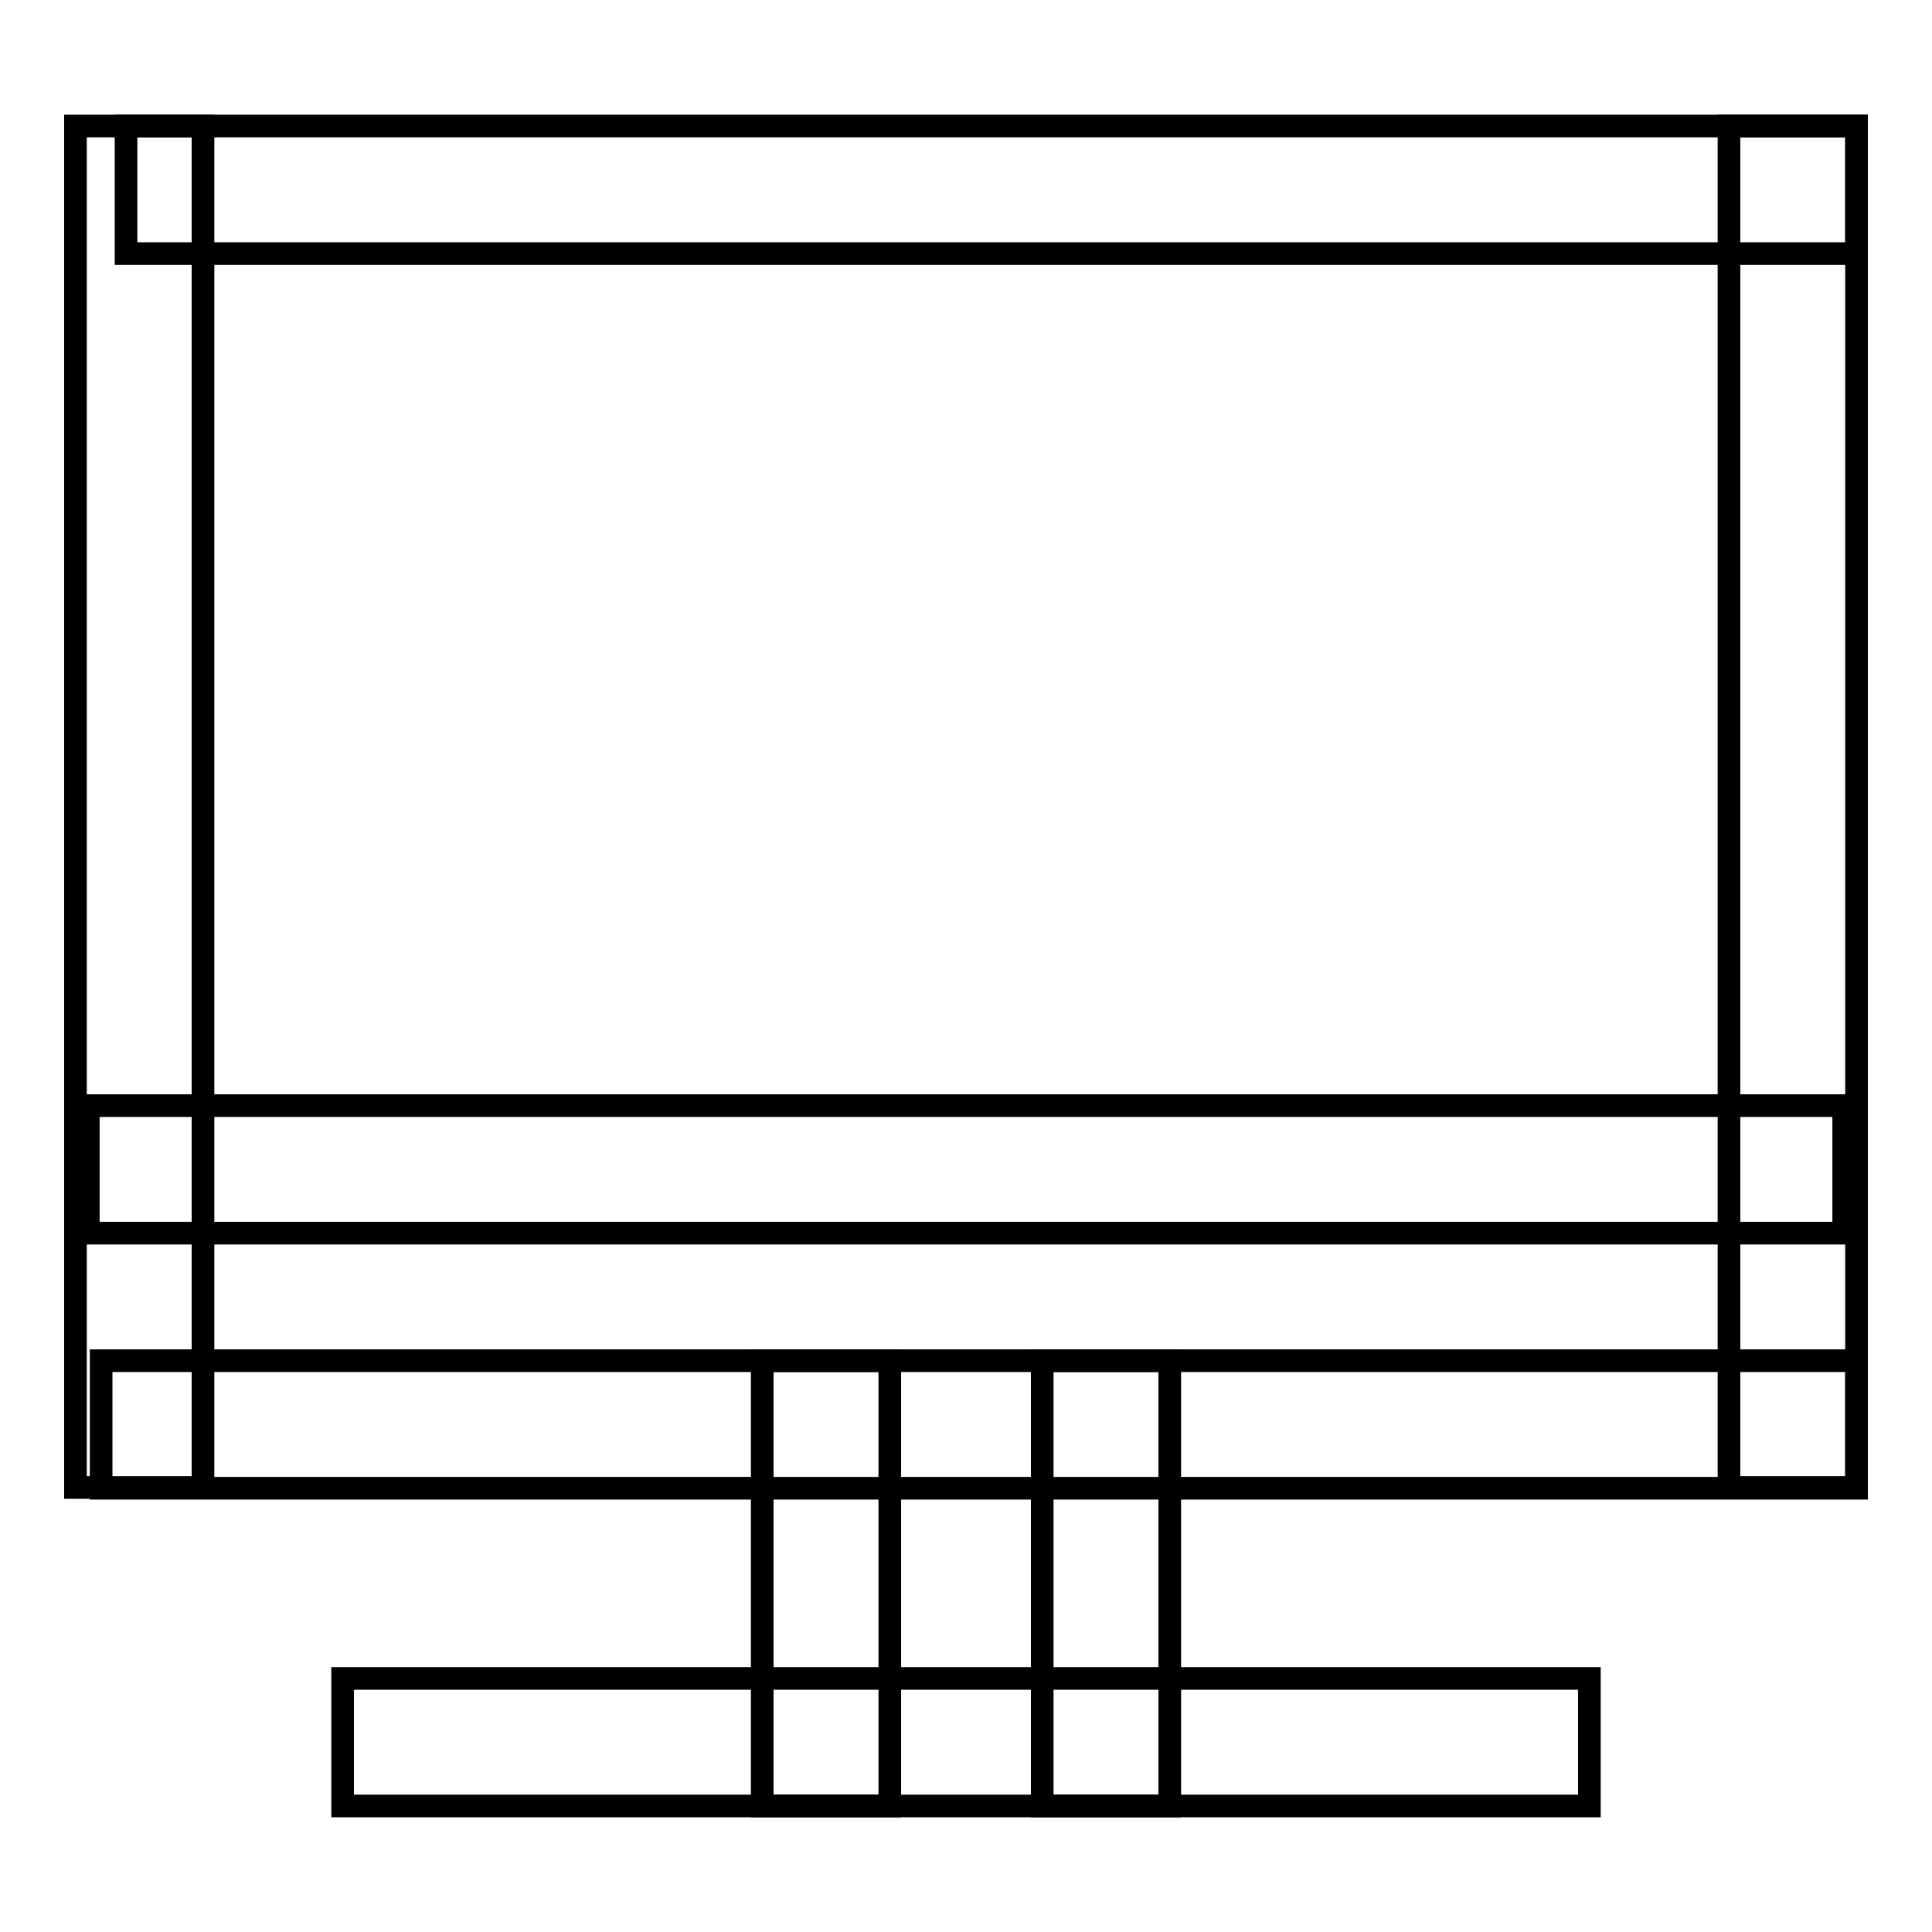
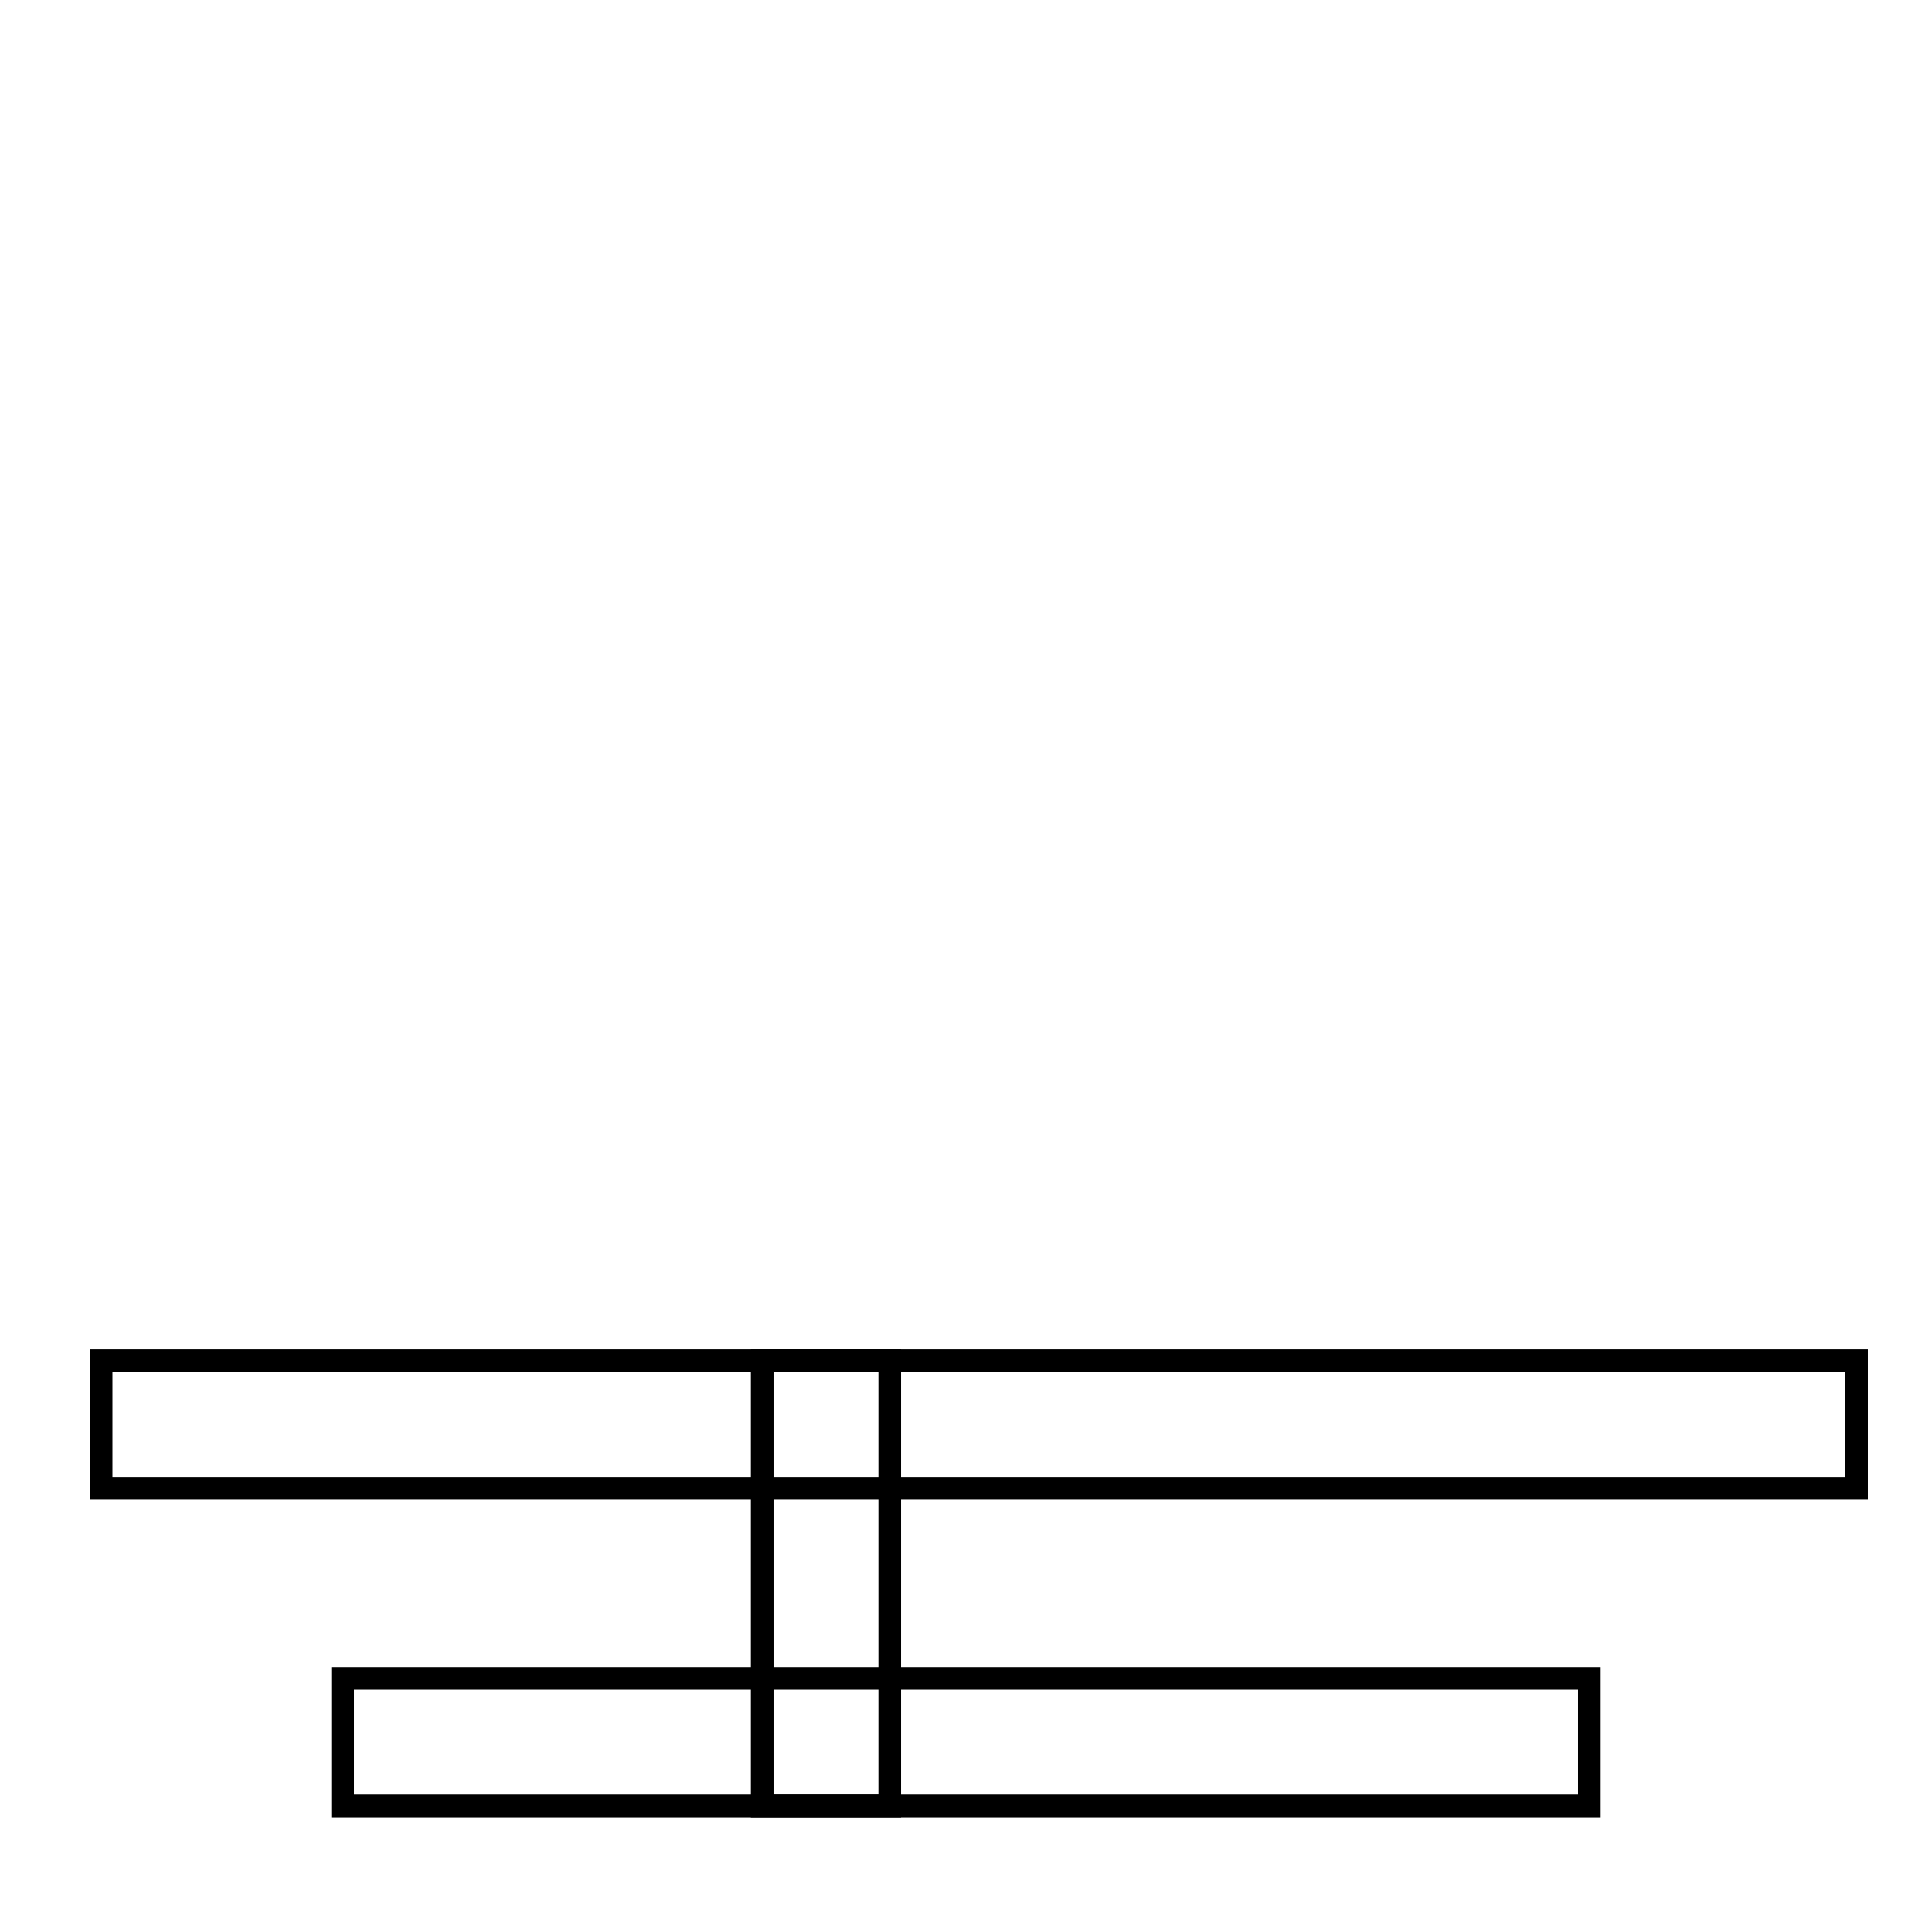
<svg xmlns="http://www.w3.org/2000/svg" version="1.1" x="0px" y="0px" viewBox="0 0 256 256" enable-background="new 0 0 256 256" xml:space="preserve">
  <g>
    <g>
-       <path stroke-width="3" fill-opacity="0" stroke="#000000" d="M10,16.7h16.9v180.4H10V16.7z" />
-       <path stroke-width="3" fill-opacity="0" stroke="#000000" d="M229.1,16.7H246v180.4h-16.9V16.7z" />
      <path stroke-width="3" fill-opacity="0" stroke="#000000" d="M101,180.3h16.9v59H101V180.3z" />
      <path stroke-width="3" fill-opacity="0" stroke="#000000" d="M45.4,222.4h165.2v16.9H45.4V222.4L45.4,222.4z" />
-       <path stroke-width="3" fill-opacity="0" stroke="#000000" d="M138.1,180.3H155v59h-16.9V180.3z" />
-       <path stroke-width="3" fill-opacity="0" stroke="#000000" d="M16.7,16.7H246v16.9H16.7V16.7L16.7,16.7z" />
-       <path stroke-width="3" fill-opacity="0" stroke="#000000" d="M11.7,146.5h232.6v16.9H11.7V146.5L11.7,146.5z" />
      <path stroke-width="3" fill-opacity="0" stroke="#000000" d="M13.4,180.3H246v16.9H13.4V180.3z" />
    </g>
  </g>
</svg>